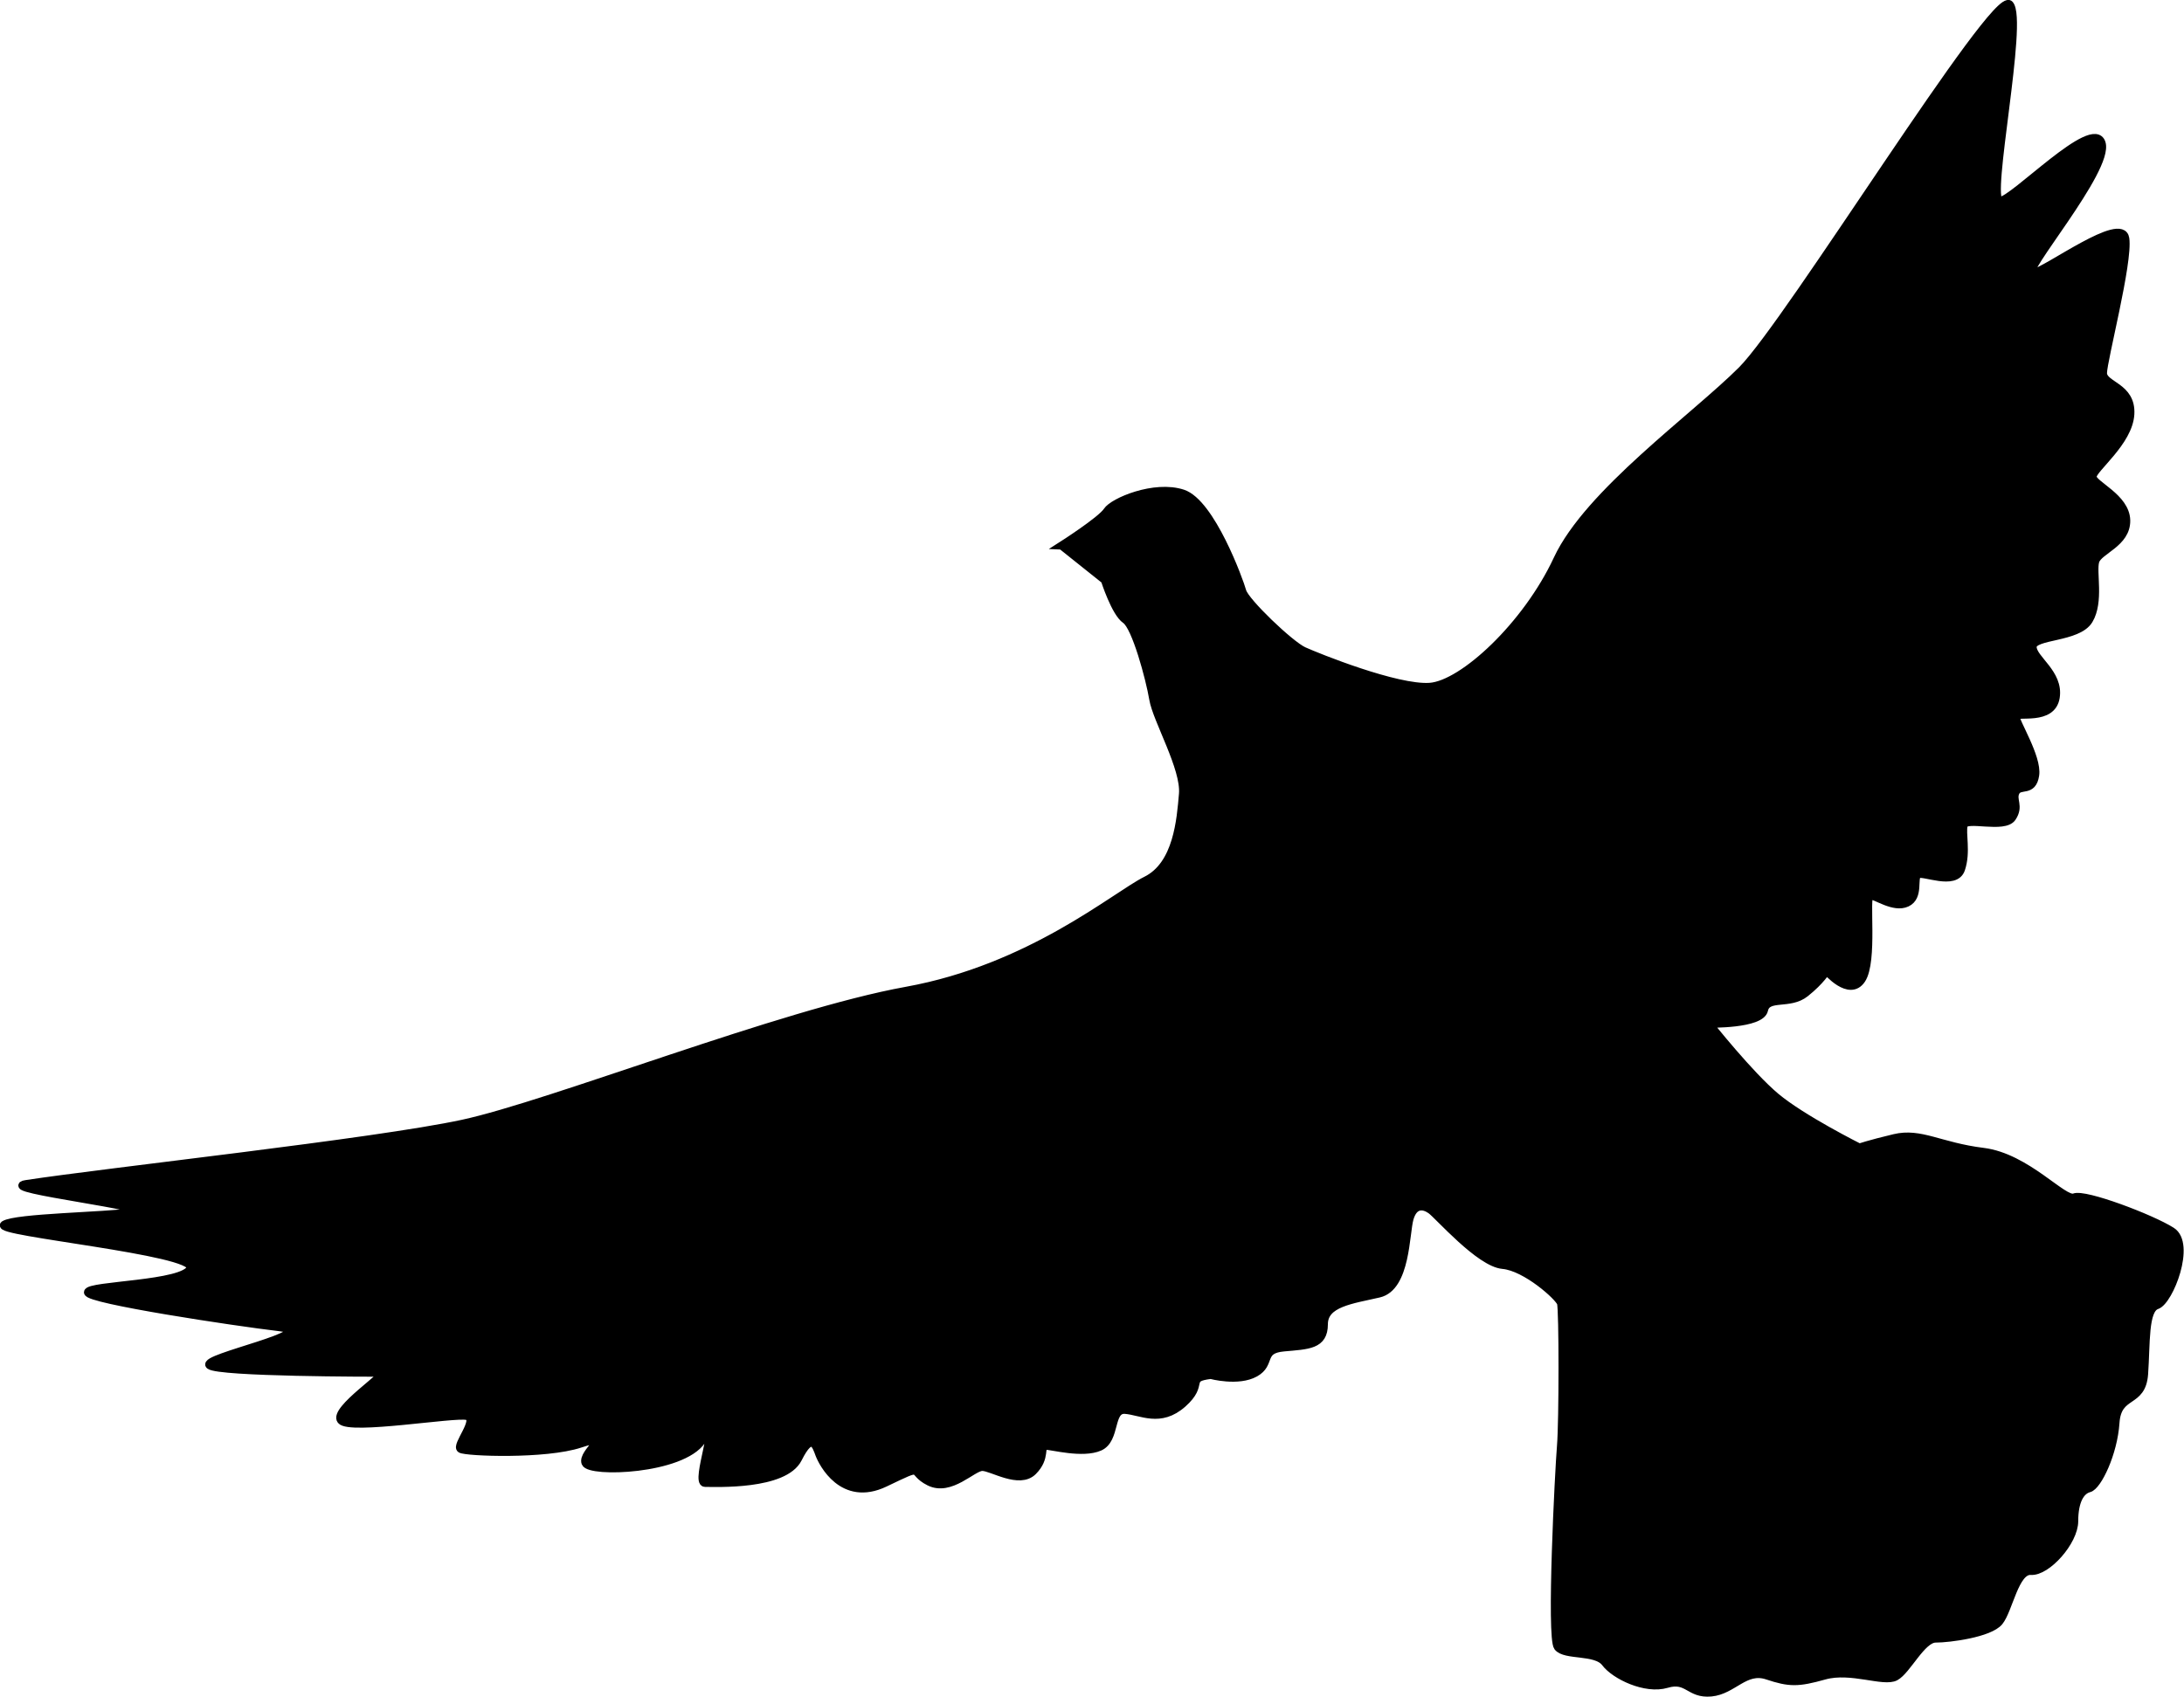
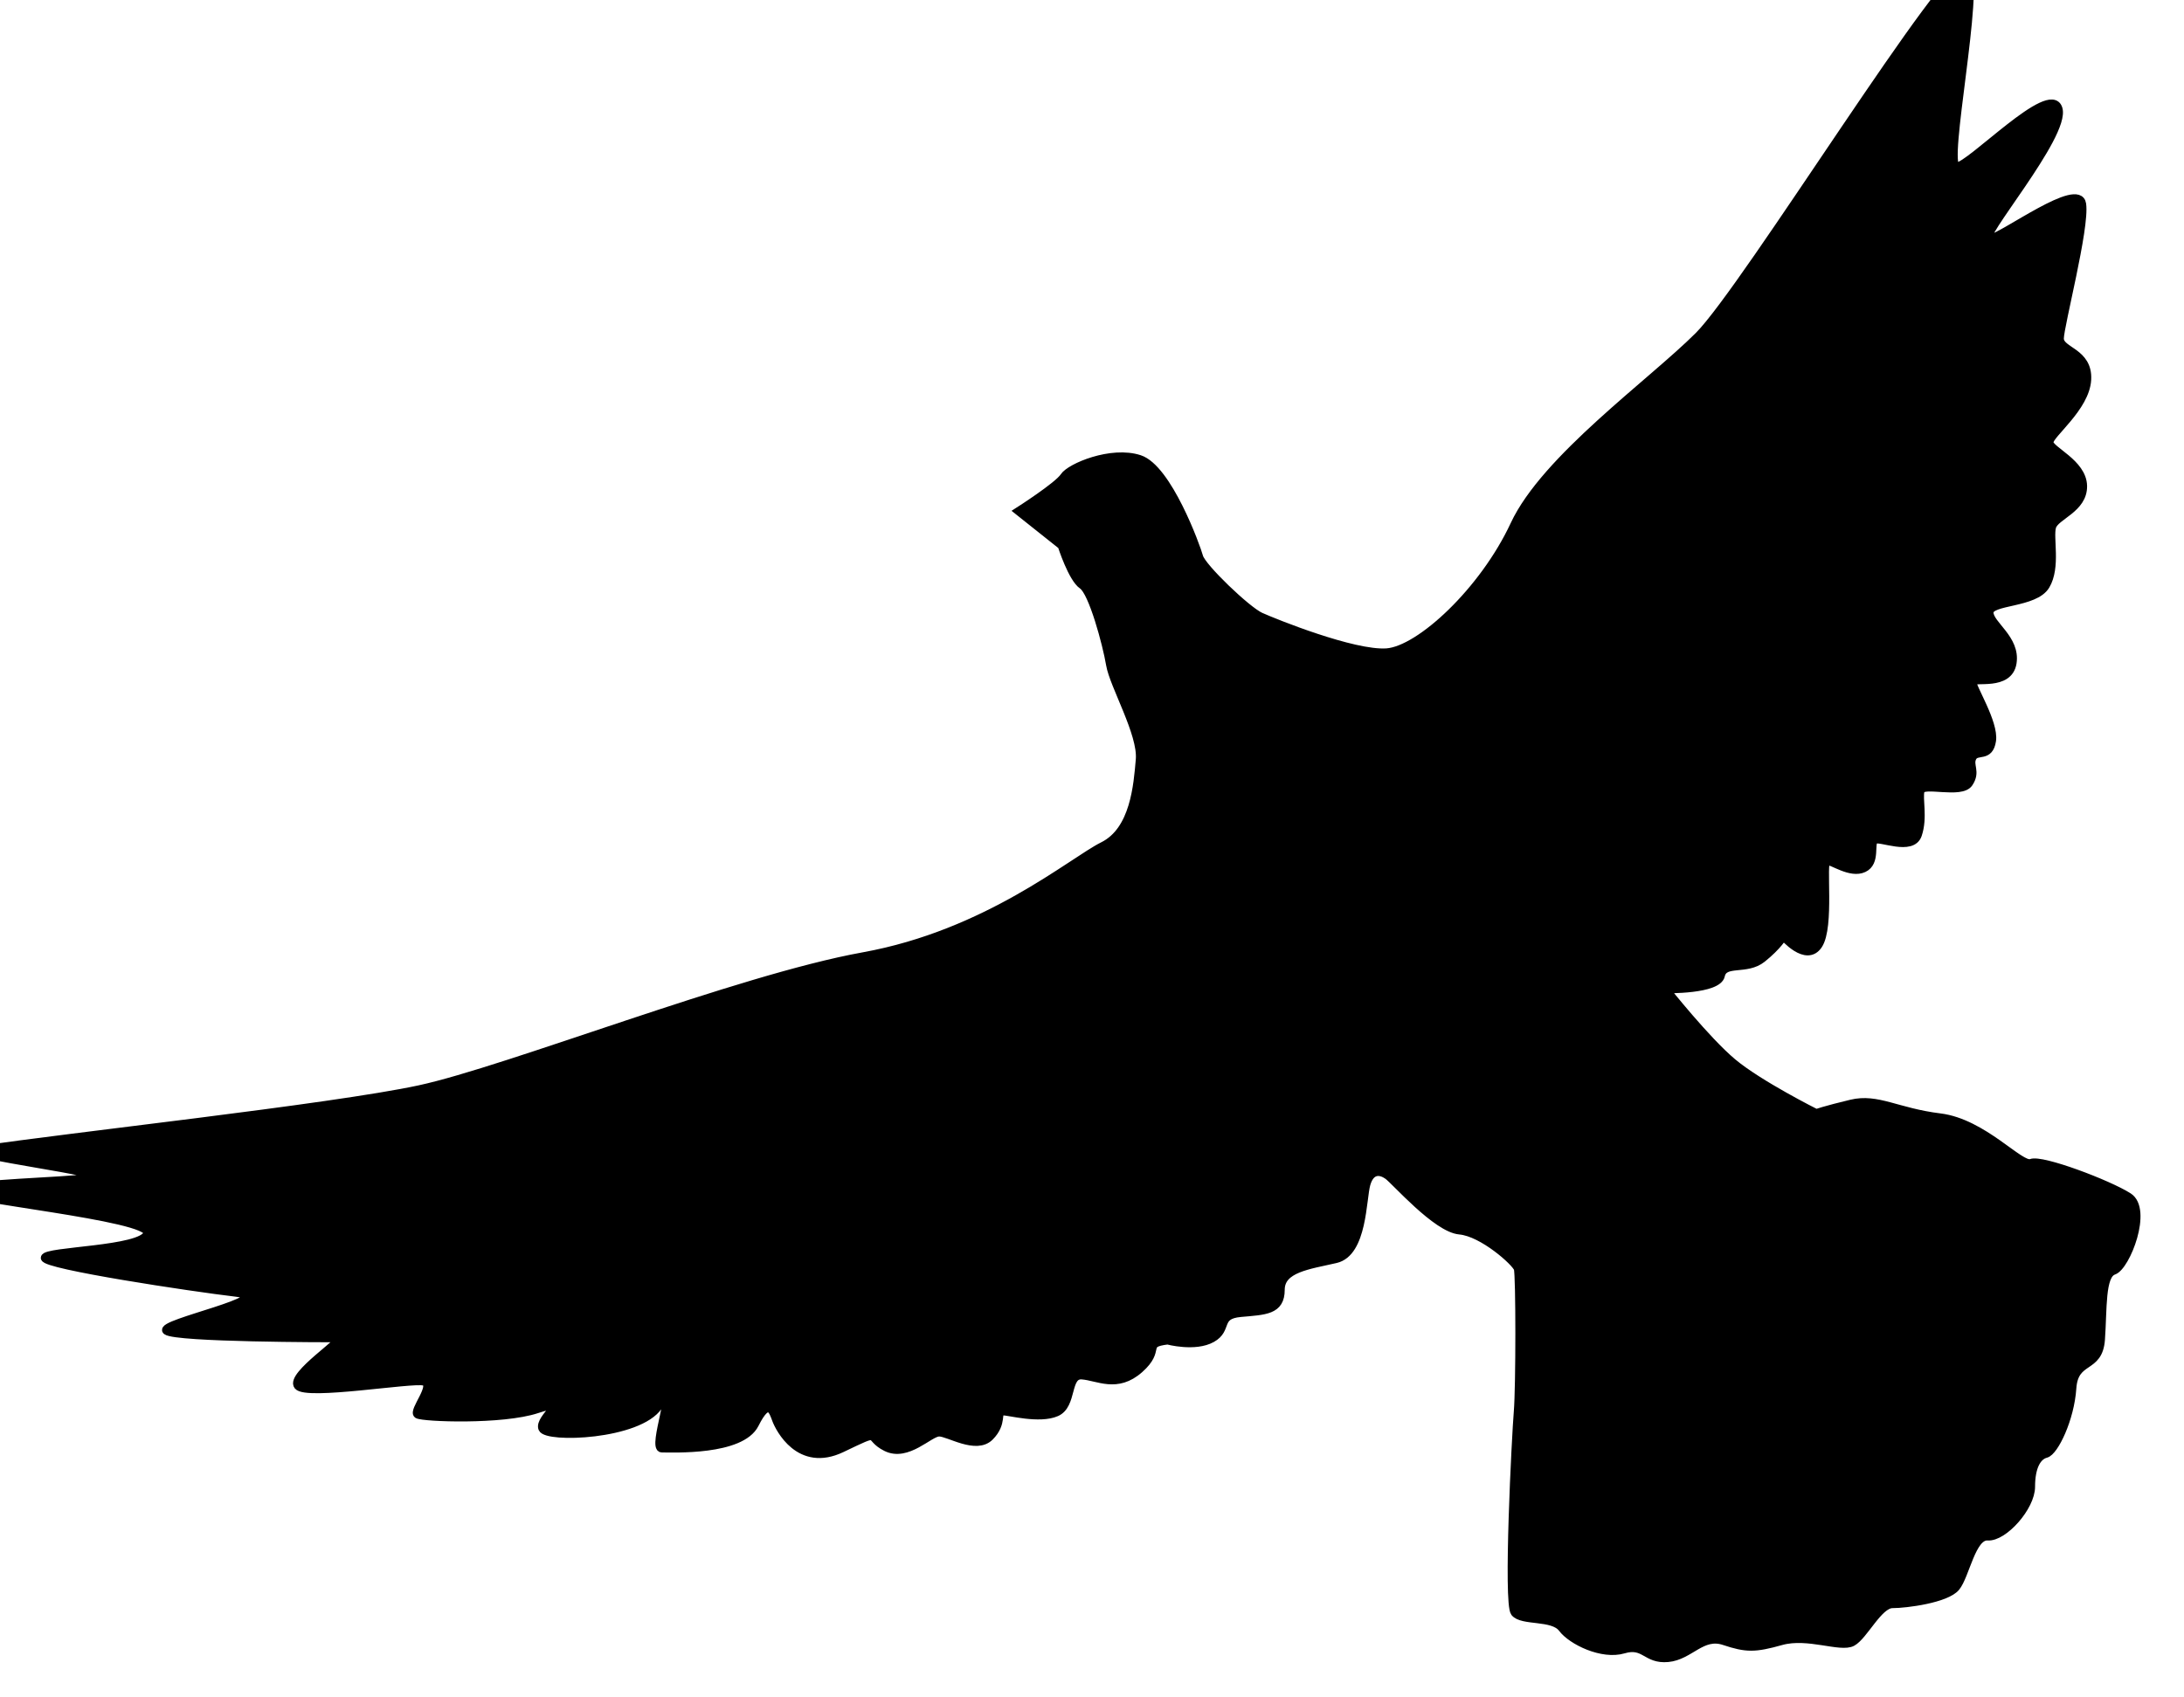
<svg xmlns="http://www.w3.org/2000/svg" id="Layer_2" data-name="Layer 2" viewBox="0 0 138.14 107.34">
  <g id="Layer_2-2" data-name="Layer 2">
-     <path d="M67.15,34.52l2.73,2.18s.66,2.07,1.31,2.51,1.53,3.71,1.75,5.02,2.02,4.37,1.88,6-.35,4.48-2.32,5.46-7.31,5.57-15.18,6.99-22.49,7.21-28.06,8.41-22.55,3.04-27.62,3.82c-1.9.29,8.61,1.5,6.8,1.77s-7.43.33-8.17.8,12.12,1.67,11.78,2.74-6.49,1.07-6.49,1.54,9.24,1.87,12.12,2.21-5.02,1.94-4.42,2.41,10.31.47,10.85.47-3.08,2.34-2.54,3.01,7.23-.47,7.97-.27-.74,1.87-.4,2.08,5.36.4,7.56-.33.07.54.33,1.21,6.09.47,7.36-1.41c1.27-1.87-.47,2.68.2,2.68s5.02.2,5.89-1.54,1.14-.8,1.34-.27,1.47,3.09,4.15,1.81,1.47-.74,2.81-.07,2.74-.94,3.35-.94,2.34,1.14,3.21.27.4-1.61.8-1.61,2.34.54,3.41.07.6-2.41,1.61-2.34,2.22.87,3.65-.4.16-1.61,1.77-1.81c0,0,1.74.47,2.81-.13s.27-1.47,1.81-1.61,2.54-.13,2.54-1.47,1.74-1.54,3.48-1.94,1.67-3.82,1.94-4.75.87-.87,1.34-.54,3.08,3.35,4.55,3.48,3.55,2.01,3.68,2.41.13,7.5,0,9.04-.67,12.12-.2,12.72,2.41.2,3.01,1,2.54,1.74,3.88,1.34,1.41.67,2.81.54,2.14-1.54,3.55-1.07,1.94.47,3.62,0,3.75.47,4.49.07,1.67-2.41,2.54-2.41,3.41-.33,4.02-1.07,1-3.28,2.01-3.21,2.74-1.87,2.74-3.15.4-1.94.94-2.08,1.54-2.21,1.67-4.15,1.67-1.14,1.81-3.08,0-4.08.8-4.35,2.21-3.88.94-4.69-5.49-2.41-6.16-2.14-3.01-2.54-5.76-2.88-3.95-1.27-5.62-.87-2.21.6-2.21.6c0,0-3.62-1.81-5.29-3.21s-4.22-4.62-4.22-4.62c0,0,3.28.06,3.48-.87s1.61-.27,2.61-1.07,1.34-1.41,1.34-1.41c0,0,1.45,1.71,2.22.55s.2-5.29.53-5.32,1.5.86,2.33.47.37-1.6.7-1.8,2.36.76,2.73-.33.03-2.26.17-2.79,2.56.27,3.06-.47-.03-1.13.23-1.63,1.06.07,1.23-1.06-1.3-3.42-1.23-3.72,2.29.33,2.53-1.2-1.46-2.43-1.46-3.19,2.86-.53,3.56-1.7.2-3.03.4-3.72,1.99-1.13,1.96-2.59-2.13-2.26-2.13-2.76,2.29-2.19,2.39-3.96-1.73-1.8-1.73-2.6,1.63-7.01,1.41-8.51-4.94,2.03-5.86,2.2,4.89-6.57,4.36-8.24-5.6,3.66-6.44,3.66,1.54-11.42.62-12.43-13.95,20.15-16.94,23.14-9.71,7.77-11.66,11.96-5.98,7.92-8.07,8.07-7.12-1.88-7.98-2.27-3.7-3.11-3.88-3.77-1.98-5.6-3.77-6.19-4.4.52-4.78,1.11-2.89,2.19-2.89,2.19Z" style="stroke: #000; stroke-miterlimit: 10; stroke-width: .5px;" />
+     <path d="M67.15,34.52s.66,2.07,1.31,2.51,1.53,3.71,1.75,5.02,2.02,4.37,1.88,6-.35,4.48-2.32,5.46-7.31,5.57-15.18,6.99-22.49,7.21-28.06,8.41-22.55,3.04-27.62,3.82c-1.9.29,8.61,1.5,6.8,1.77s-7.43.33-8.17.8,12.12,1.67,11.78,2.74-6.49,1.07-6.49,1.54,9.24,1.87,12.12,2.21-5.02,1.94-4.42,2.41,10.31.47,10.85.47-3.08,2.34-2.54,3.01,7.23-.47,7.97-.27-.74,1.87-.4,2.08,5.36.4,7.56-.33.07.54.33,1.21,6.09.47,7.36-1.41c1.27-1.87-.47,2.68.2,2.68s5.02.2,5.89-1.54,1.14-.8,1.34-.27,1.47,3.09,4.15,1.81,1.47-.74,2.81-.07,2.74-.94,3.35-.94,2.34,1.14,3.21.27.4-1.61.8-1.61,2.34.54,3.41.07.6-2.41,1.61-2.34,2.22.87,3.65-.4.16-1.61,1.77-1.81c0,0,1.74.47,2.81-.13s.27-1.47,1.81-1.61,2.54-.13,2.54-1.47,1.74-1.54,3.48-1.94,1.67-3.82,1.94-4.75.87-.87,1.34-.54,3.08,3.35,4.55,3.48,3.55,2.01,3.68,2.41.13,7.5,0,9.04-.67,12.12-.2,12.72,2.41.2,3.01,1,2.54,1.74,3.88,1.34,1.41.67,2.81.54,2.14-1.54,3.55-1.07,1.94.47,3.62,0,3.75.47,4.49.07,1.67-2.41,2.54-2.41,3.41-.33,4.02-1.07,1-3.28,2.01-3.21,2.74-1.87,2.74-3.15.4-1.94.94-2.08,1.54-2.21,1.67-4.15,1.67-1.14,1.81-3.08,0-4.08.8-4.35,2.21-3.88.94-4.69-5.49-2.41-6.16-2.14-3.01-2.54-5.76-2.88-3.95-1.27-5.62-.87-2.21.6-2.21.6c0,0-3.62-1.81-5.29-3.21s-4.22-4.62-4.22-4.62c0,0,3.28.06,3.48-.87s1.61-.27,2.61-1.07,1.34-1.41,1.34-1.41c0,0,1.45,1.71,2.22.55s.2-5.29.53-5.32,1.5.86,2.33.47.37-1.6.7-1.8,2.36.76,2.73-.33.03-2.26.17-2.79,2.56.27,3.06-.47-.03-1.13.23-1.63,1.06.07,1.23-1.06-1.3-3.42-1.23-3.72,2.29.33,2.53-1.2-1.46-2.43-1.46-3.19,2.86-.53,3.56-1.7.2-3.03.4-3.72,1.99-1.13,1.96-2.59-2.13-2.26-2.13-2.76,2.29-2.19,2.39-3.96-1.73-1.8-1.73-2.6,1.63-7.01,1.41-8.51-4.94,2.03-5.86,2.2,4.89-6.57,4.36-8.24-5.6,3.66-6.44,3.66,1.54-11.42.62-12.43-13.95,20.15-16.94,23.14-9.71,7.77-11.66,11.96-5.98,7.92-8.07,8.07-7.12-1.88-7.98-2.27-3.7-3.11-3.88-3.77-1.98-5.6-3.77-6.19-4.4.52-4.78,1.11-2.89,2.19-2.89,2.19Z" style="stroke: #000; stroke-miterlimit: 10; stroke-width: .5px;" />
  </g>
</svg>